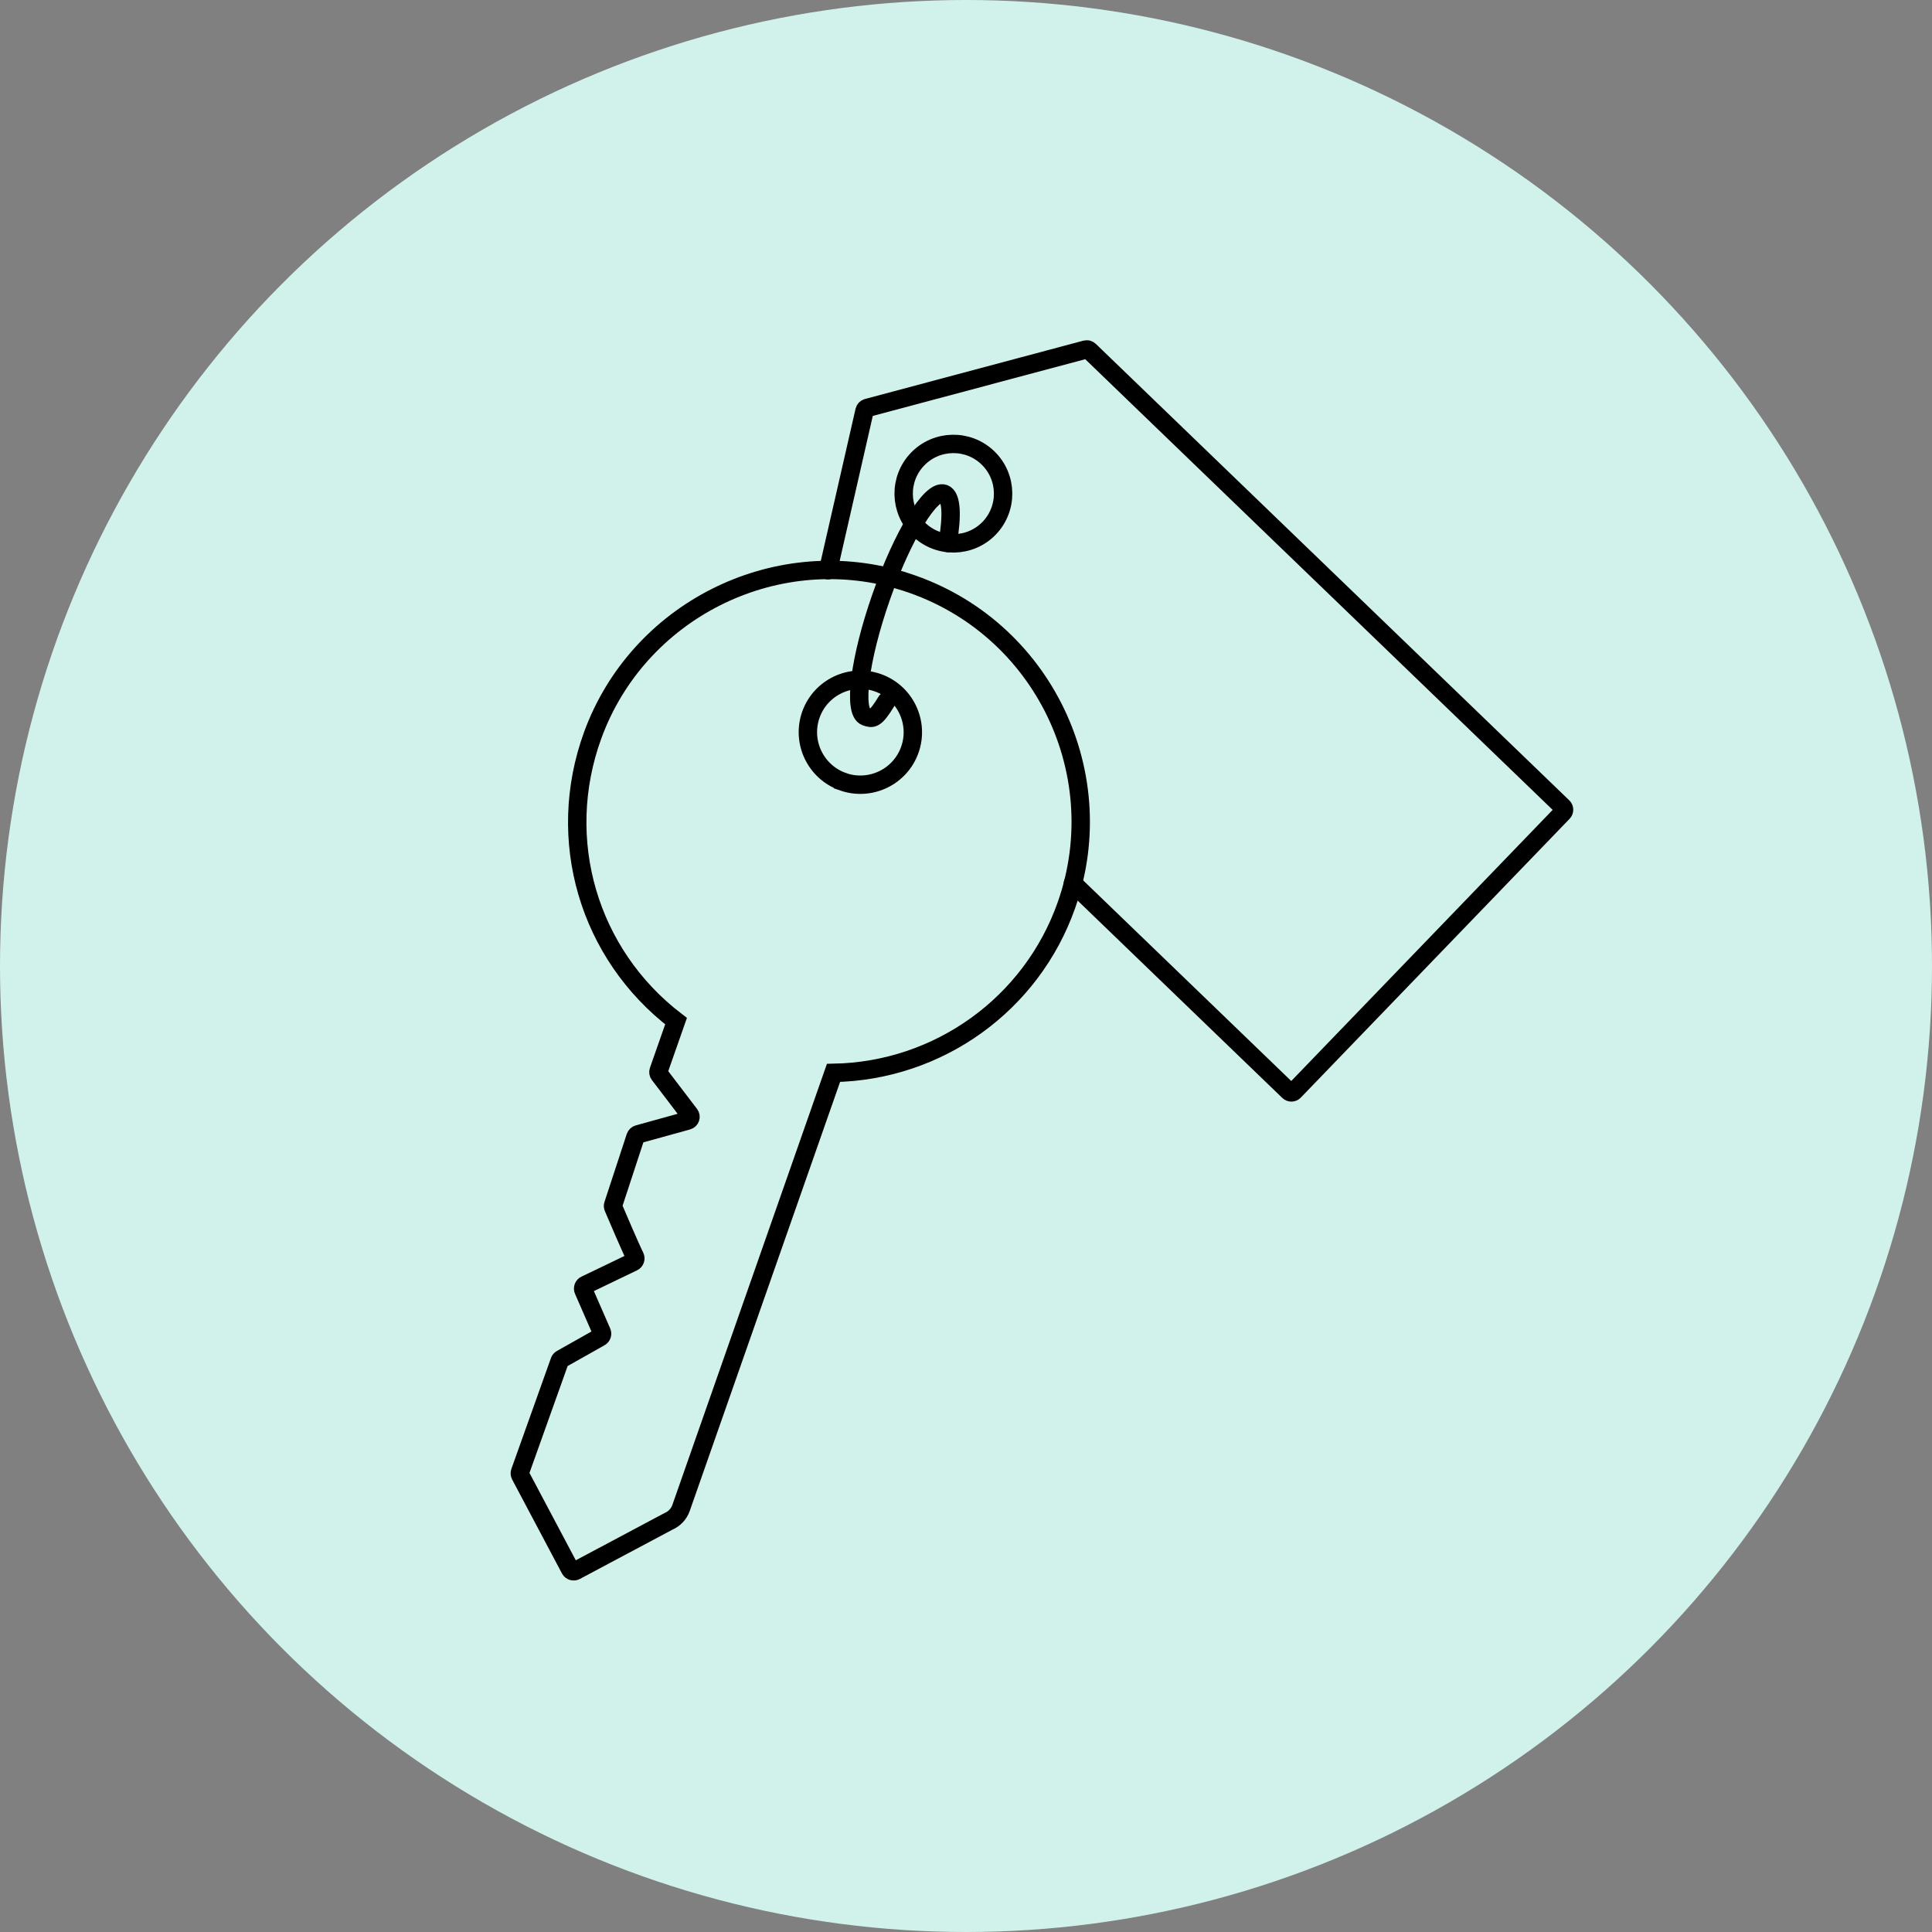
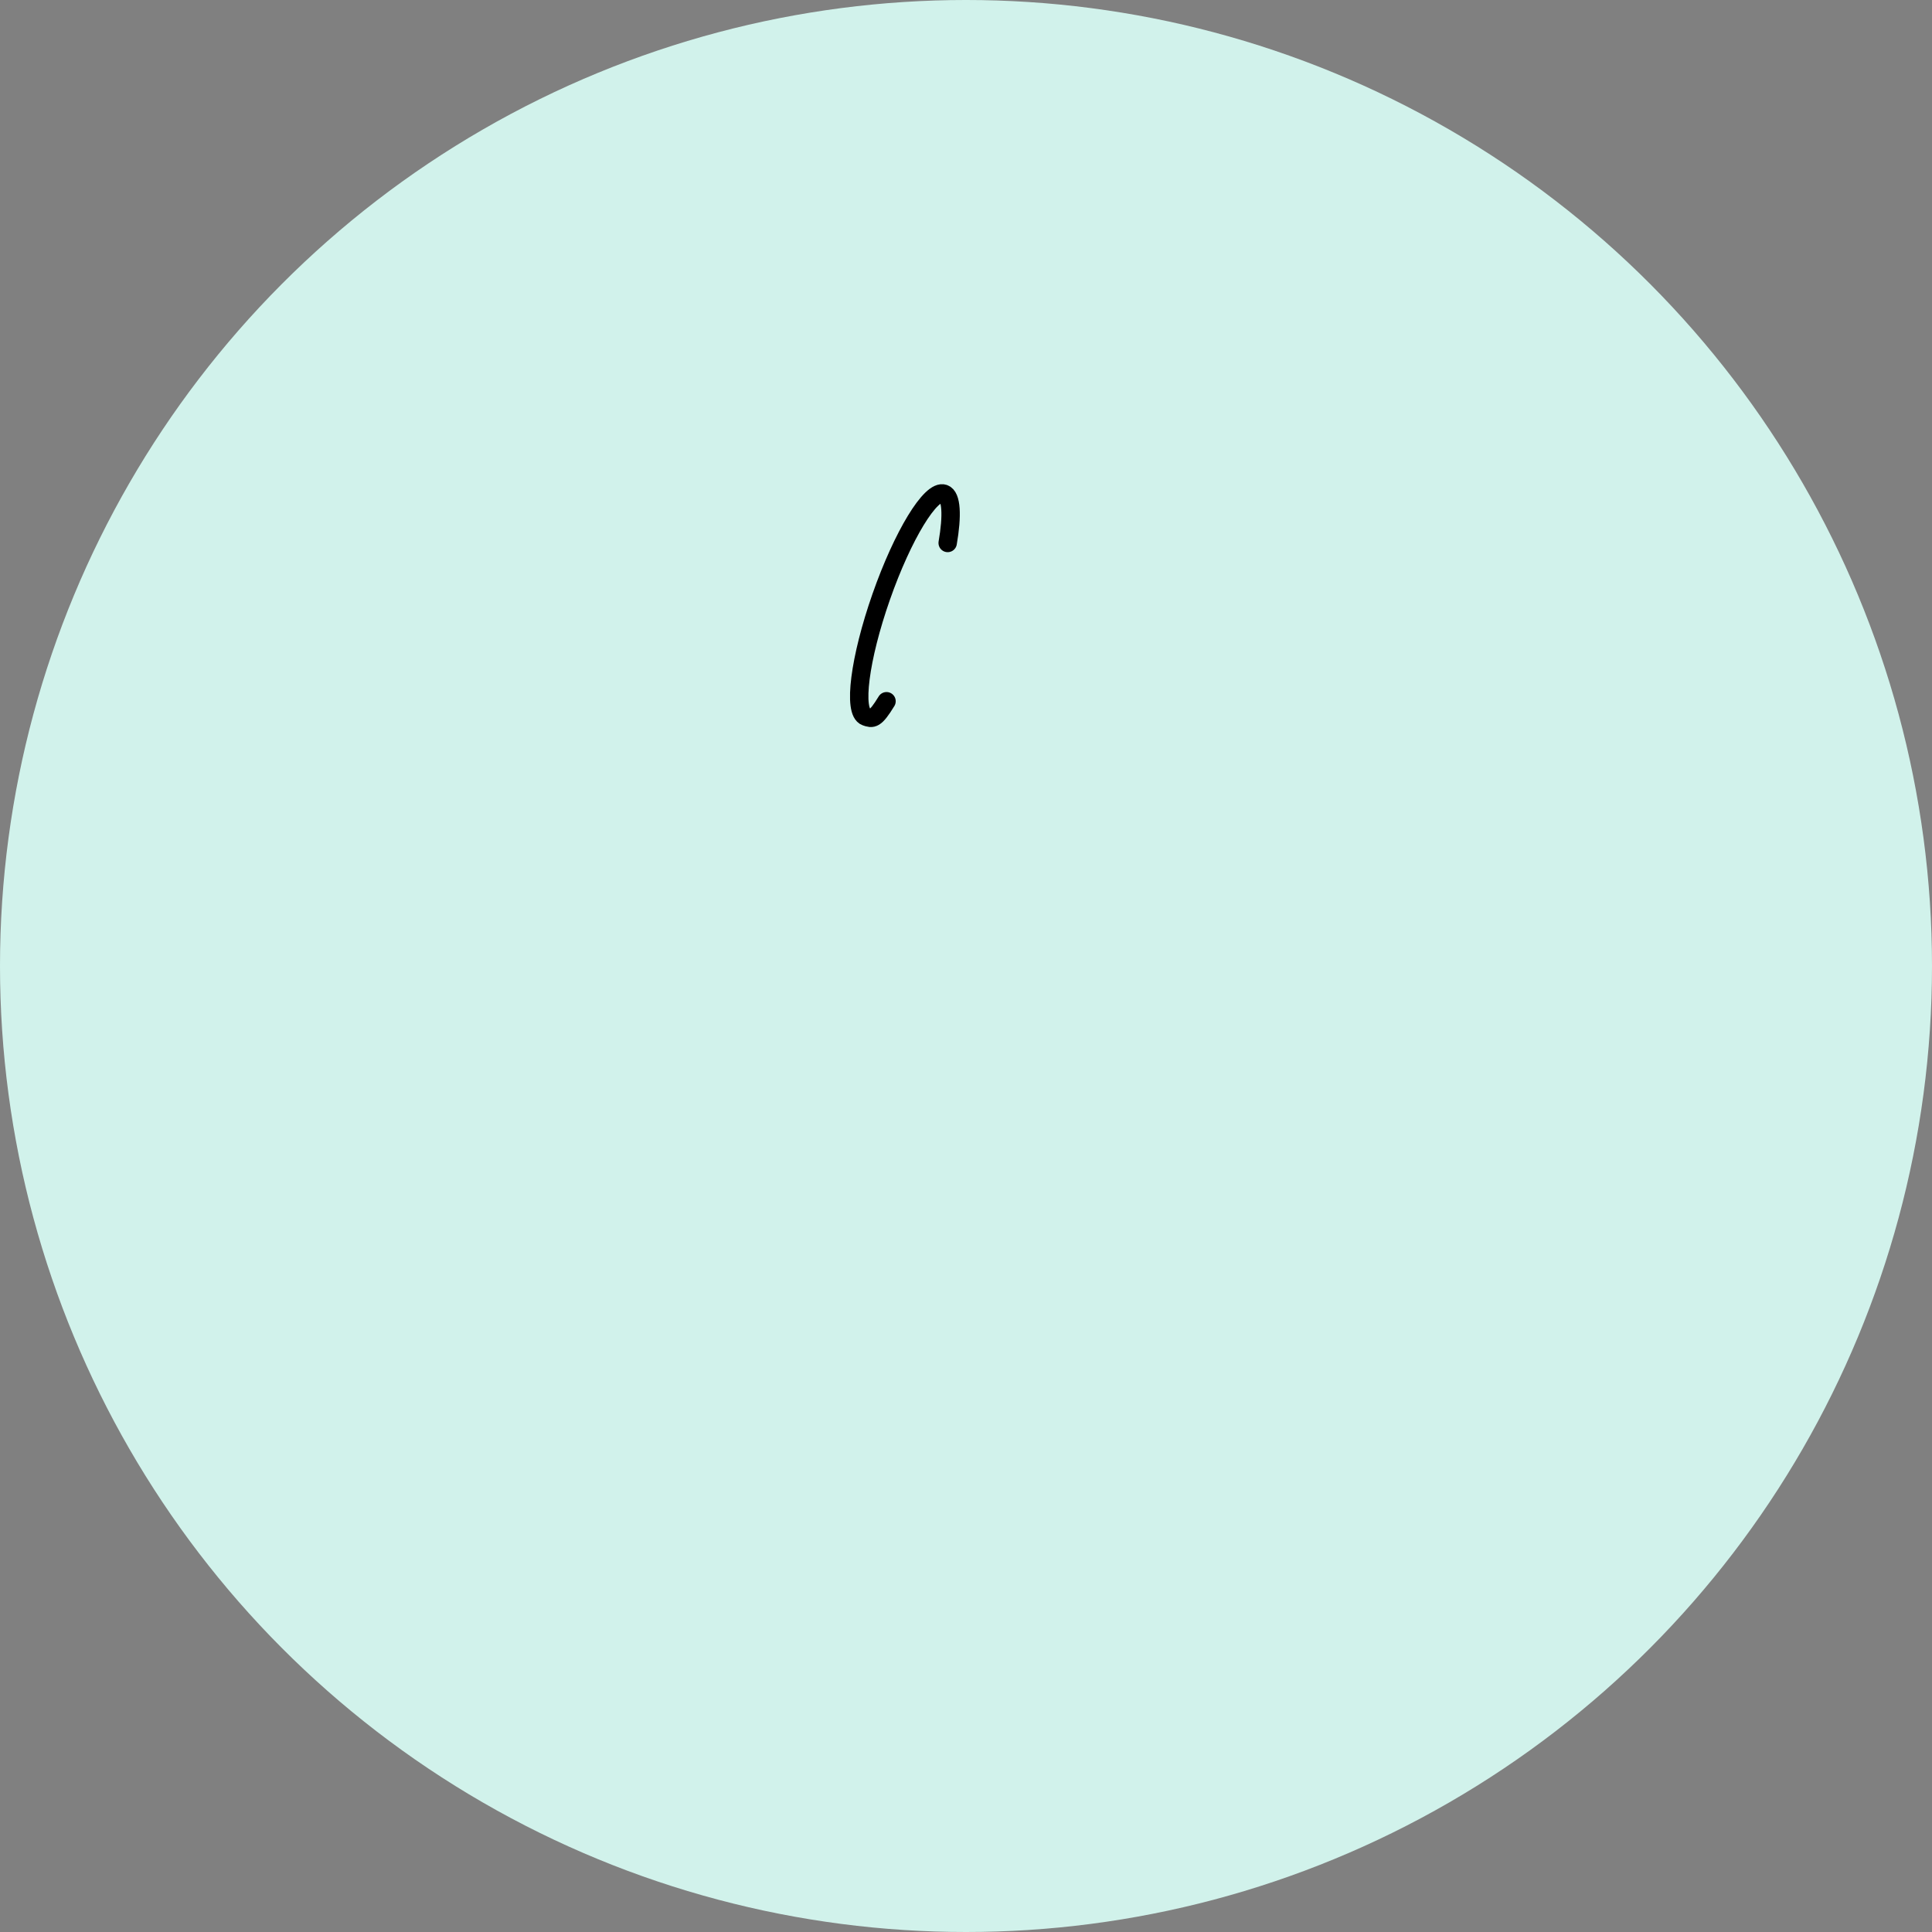
<svg xmlns="http://www.w3.org/2000/svg" viewBox="0 0 500 500" data-name="Layer 1" id="Layer_1">
  <rect x="0" y="0" width="500" height="500" fill="#808080" stroke="none" />
  <defs>
    <style>
      .cls-1 {
        fill: none;
        stroke: #000;
        stroke-linecap: round;
        stroke-miterlimit: 10;
        stroke-width: 4.76px;
      }

      .cls-2 {
        fill: #d1f2eb;
        stroke-width: 0px;
      }
    </style>
  </defs>
  <circle r="250" cy="250" cx="250" class="cls-2" />
  <g>
-     <path d="M232.84,150.11c-32.73-9.61-67.76,8.12-79.45,40.17-9.85,27.02-1.1,56.65,21.57,73.99l-4.51,12.86c-.11.32-.06.67.15.94l7.9,10.36c.43.56.15,1.38-.53,1.57l-12.79,3.54c-.33.09-.59.34-.71.66l-5.77,17.6c-.08.23-.07.47.03.7.78,1.83,4.46,10.46,5.59,12.7.26.52.05,1.16-.48,1.41l-12.29,5.91c-.56.23-.8.89-.53,1.43l4.71,10.79c.22.5.02,1.08-.46,1.34l-9.99,5.63c-.21.12-.37.31-.45.54l-10.25,28.72c-.09.27-.06.57.07.82l12.9,24.33c.28.5.9.68,1.4.41l24.06-12.81c1.52-.65,2.7-1.91,3.25-3.48l39.45-112.58c27.16-.48,51.29-17.76,60.31-43.49,12.25-34.95-7.19-73.46-43.17-84.04ZM218.17,202.31c-7.07-2.48-10.8-10.24-8.33-17.31,2.48-7.07,10.24-10.8,17.31-8.32,7.07,2.48,10.8,10.24,8.33,17.31s-10.24,10.8-17.31,8.33Z" class="cls-1" />
    <path d="M229.43,181.48c-2.94,4.83-3.66,4.58-5.35,3.99-3.39-1.19-1.61-15.07,3.97-31,5.58-15.93,12.86-27.89,16.25-26.7,1.96.69,2.19,5.62.96,12.75" class="cls-1" />
-     <path d="M277.67,228.59l55.85,53.85c.4.38,1.03.37,1.41-.03l69.57-72.16c.38-.4.37-1.03-.03-1.41l-122.52-118.13c-.25-.24-.61-.34-.95-.25l-56.54,15.1c-.36.1-.63.38-.72.74l-9.43,41.28M256.01,136.69c-4.93,5.11-13.1,5.26-18.21.33-5.11-4.93-5.26-13.09-.33-18.2,4.93-5.11,13.09-5.26,18.2-.33,5.11,4.93,5.26,13.09.33,18.21Z" class="cls-1" />
  </g>
</svg>